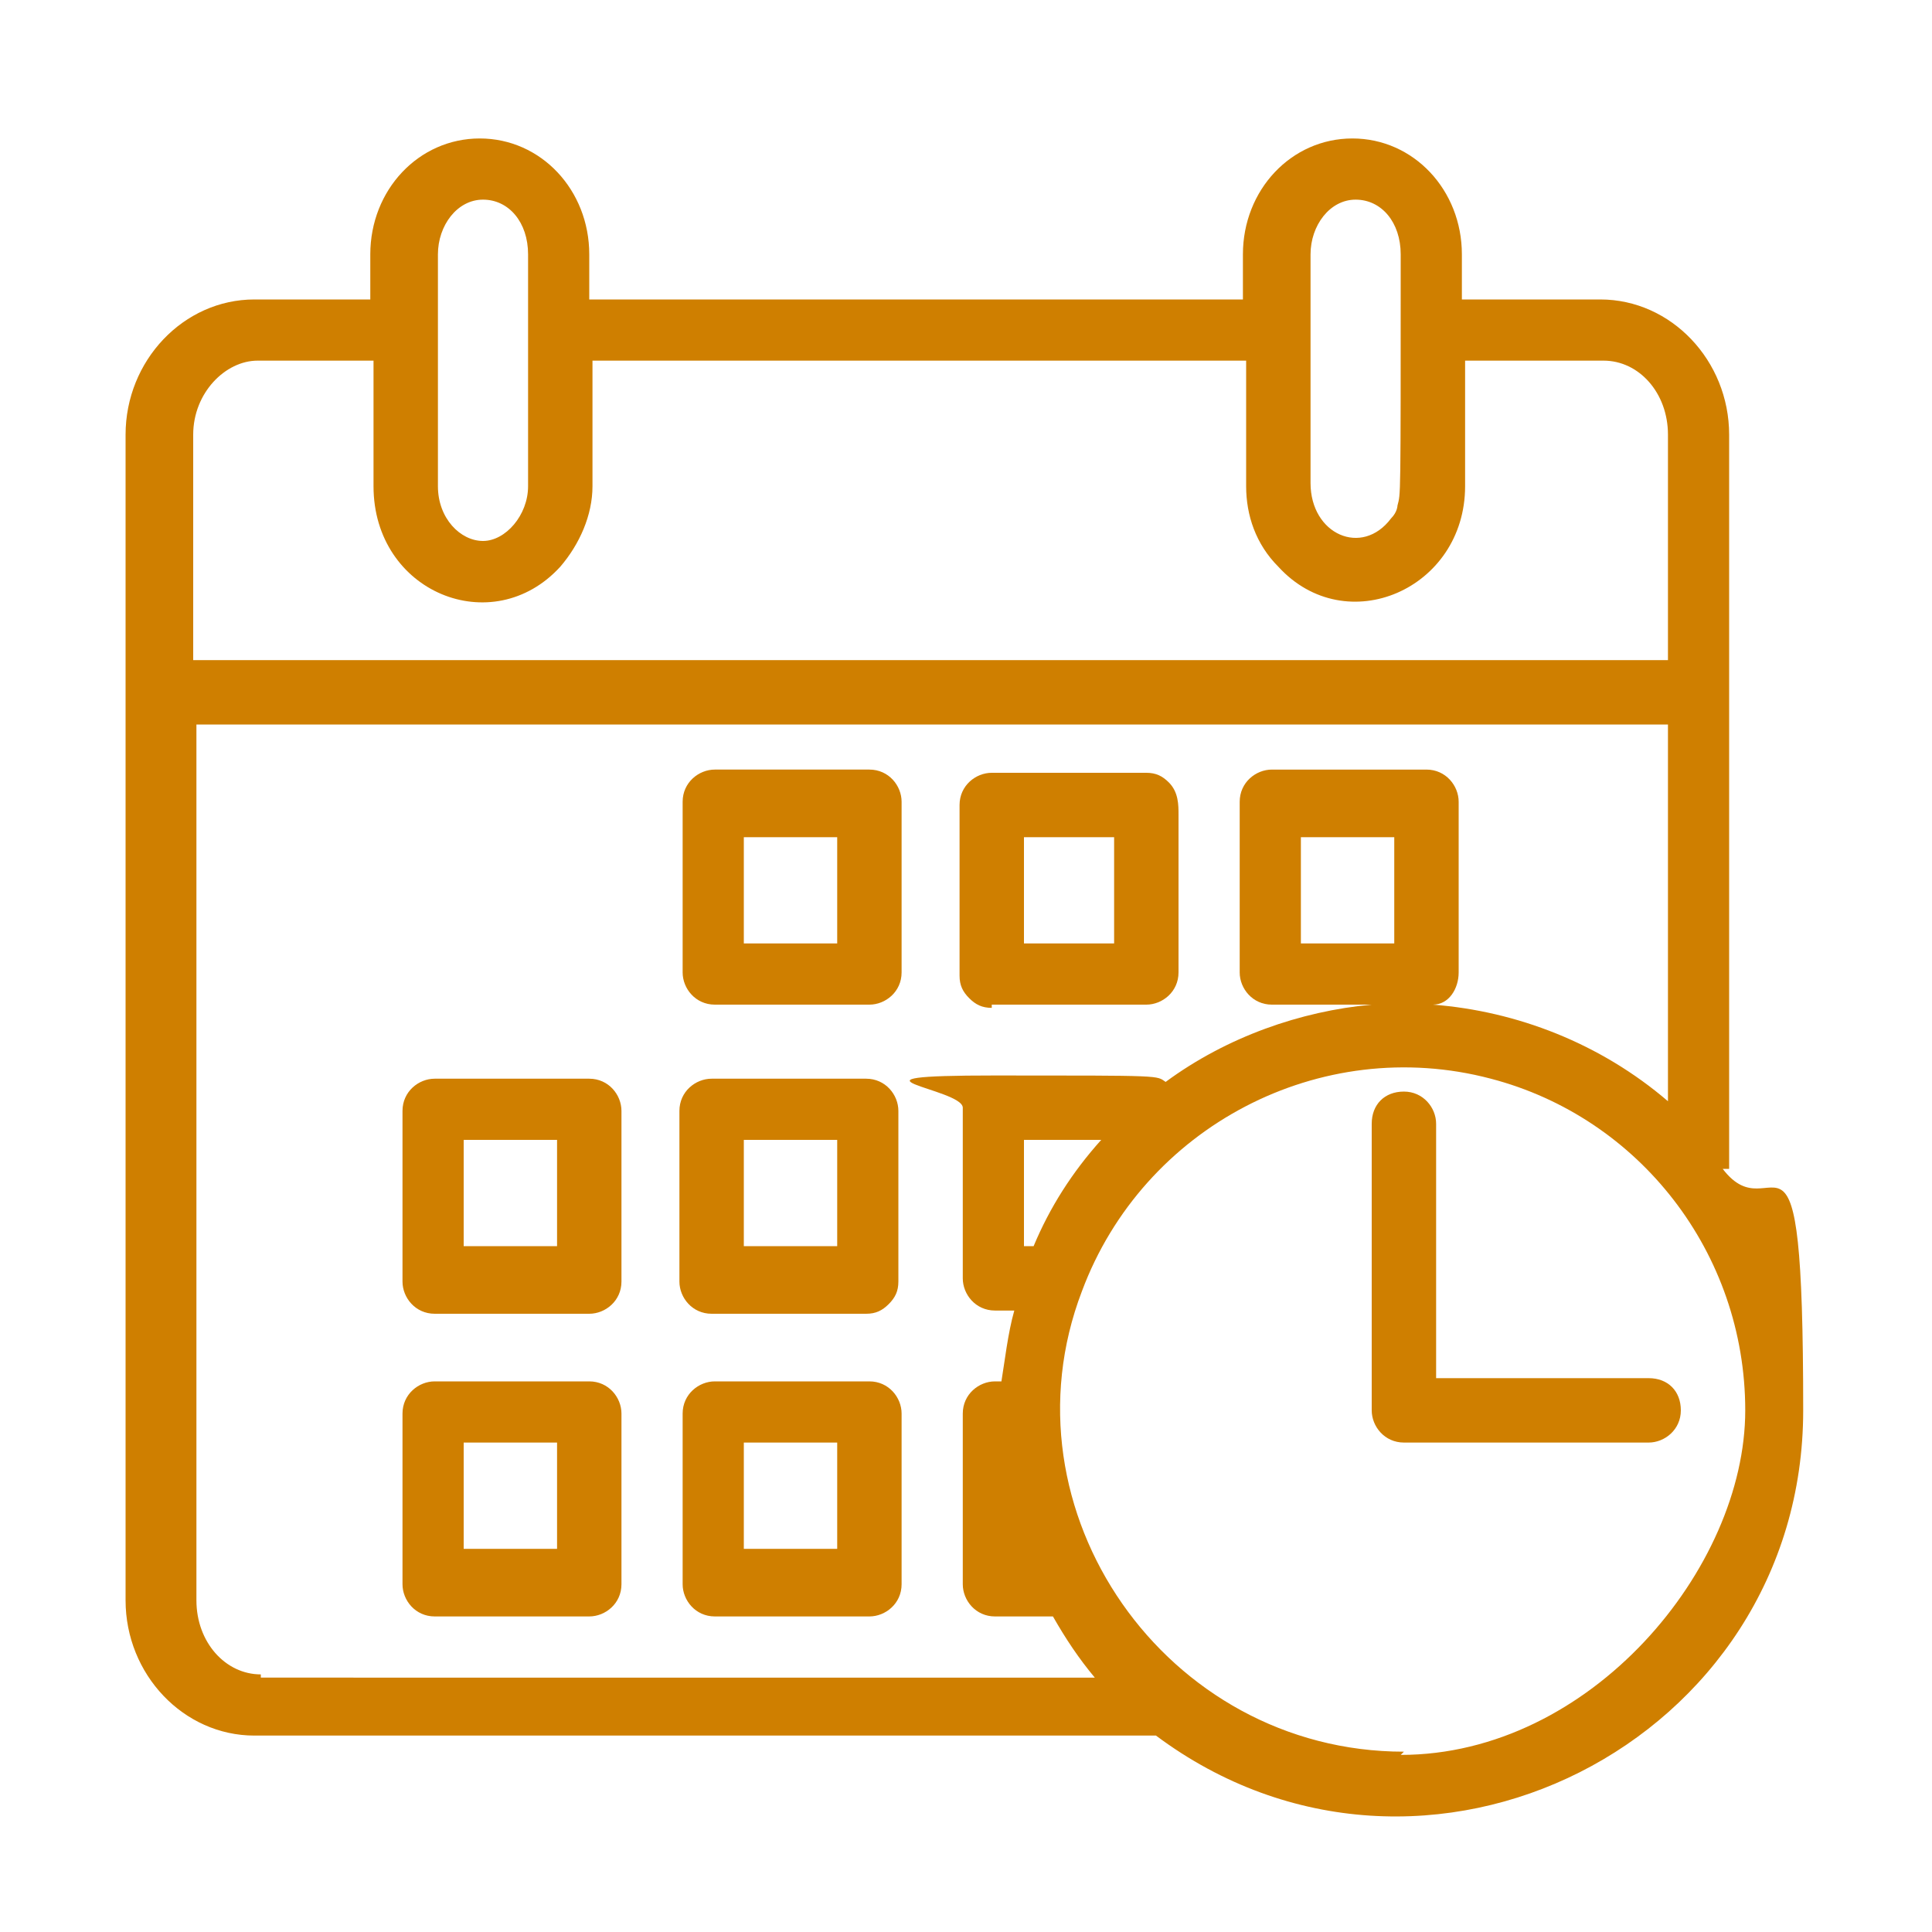
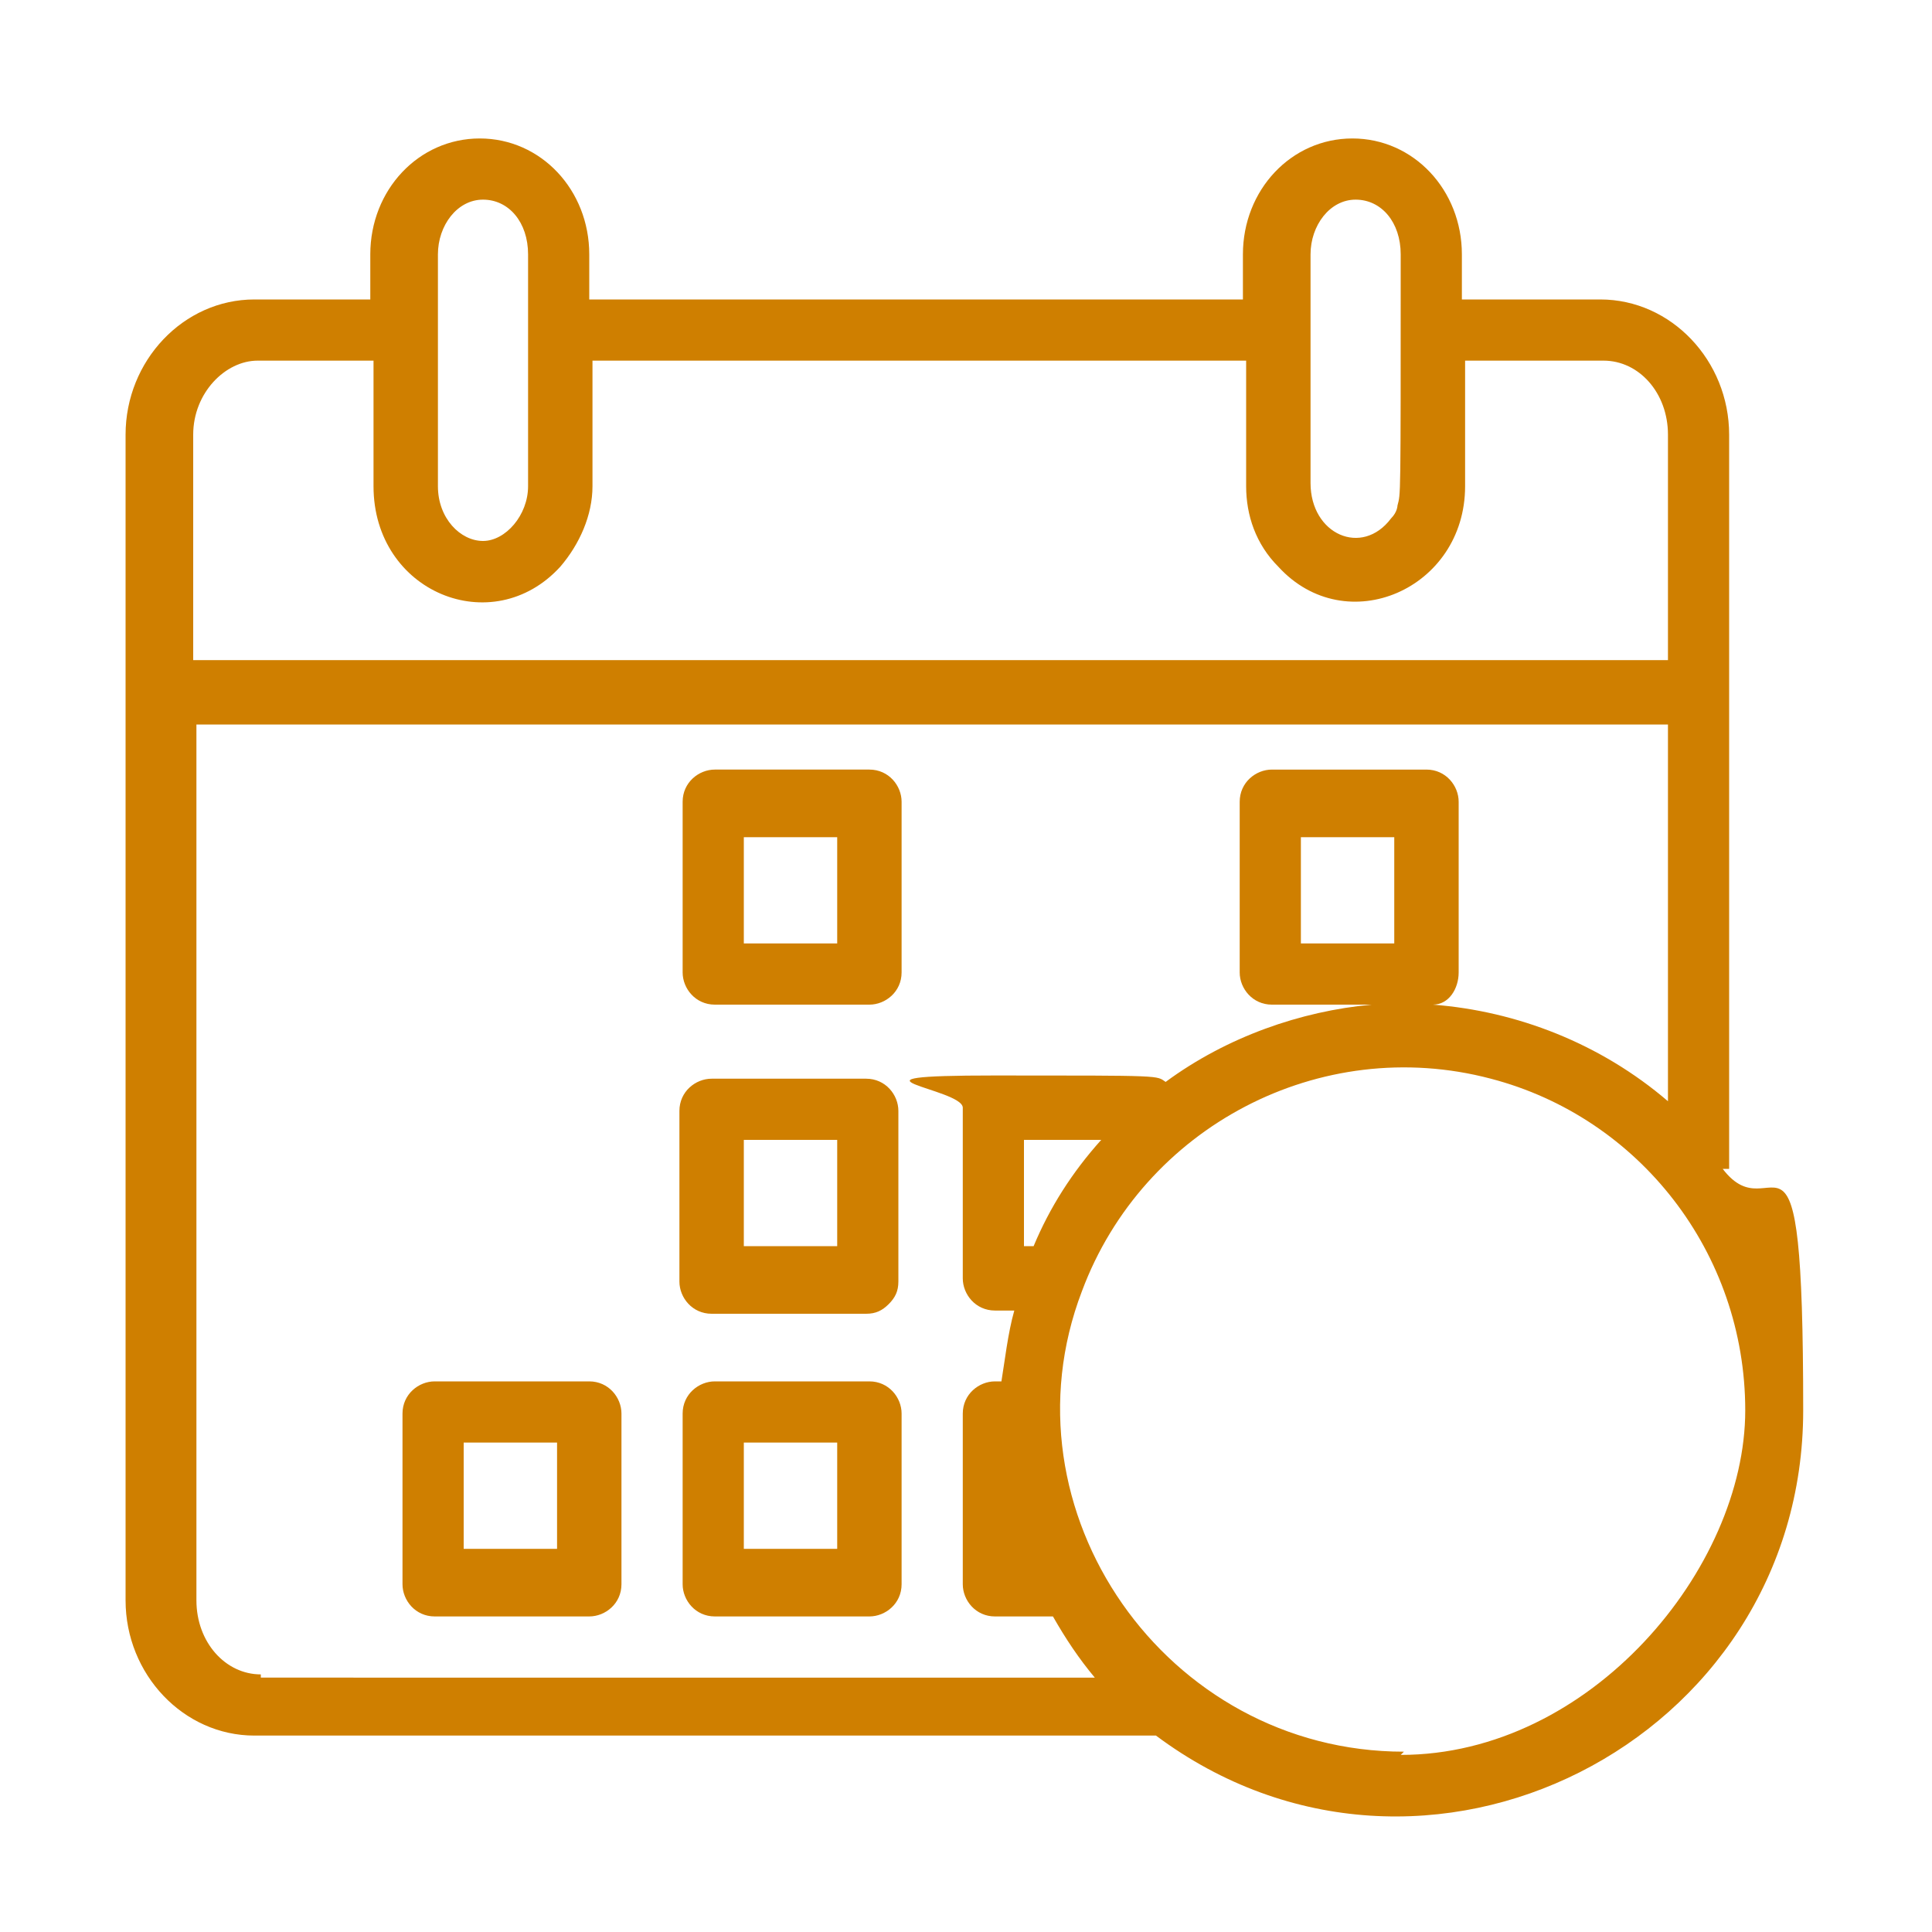
<svg xmlns="http://www.w3.org/2000/svg" id="Orange_icons" width="60" height="60" version="1.1" viewBox="0 0 60 60">
-   <path d="M30.8,31.2h4.8c.5,0,1-.4,1-1v-4.9c0-.3,0-.7-.3-1-.2-.2-.4-.3-.7-.3h-.3c.1,0-4.4,0-4.5,0-.5,0-1,.4-1,1v5.3c0,.3.1.5.3.7.2.2.4.3.7.3ZM31.8,29.3v-3.3h2.8v3.3h-2.8Z" fill="#cf7f00" />
  <path d="M18.3,42.9h-4.8c-.5,0-1,.4-1,1v5.3c0,.5.4,1,1,1h4.8c.5,0,1-.4,1-1v-5.3c0-.5-.4-1-1-1ZM17.3,48.1h-2.9v-3.3h2.9v3.3Z" fill="#cf7f00" />
  <path d="M22.2,31.2h4.8c.5,0,1-.4,1-1v-5.3c0-.5-.4-1-1-1h-4.8c-.5,0-1,.4-1,1v5.3c0,.5.4,1,1,1ZM23.1,26h2.9v3.3h-2.9v-3.3Z" fill="#cf7f00" />
-   <path d="M18.3,33.5h-4.8c-.5,0-1,.4-1,1v5.3c0,.5.4,1,1,1h4.8c.5,0,1-.4,1-1v-5.3c0-.5-.4-1-1-1ZM17.3,38.7h-2.9v-3.3h2.9v3.3Z" fill="#cf7f00" />
  <path d="M27,42.9h-4.8c-.5,0-1,.4-1,1v5.3c0,.5.4,1,1,1h4.8c.5,0,1-.4,1-1v-5.3c0-.5-.4-1-1-1ZM23.1,44.8h2.9v3.3h-2.9v-3.3Z" fill="#cf7f00" />
  <path d="M27.9,37.1v-2.6c0-.5-.4-1-1-1h-4.8c-.5,0-1,.4-1,1v5.3c0,.5.4,1,1,1h4.8c.3,0,.5-.1.7-.3.2-.2.3-.4.3-.7v-.3h0v-2.3ZM26,35.4v3.3h-2.9v-3.3h2.9Z" fill="#cf7f00" />
  <path d="M53.7,36.3V13.5c0-2.3-1.8-4.2-4-4.2h-4.3v-1.4c0-2-1.5-3.6-3.4-3.6s-3.4,1.6-3.4,3.6v1.4h-20.3v-1.4c0-2-1.5-3.6-3.4-3.6s-3.4,1.6-3.4,3.6v1.4h-3.6c-2.2,0-4,1.9-4,4.2v36.2c0,2.3,1.8,4.2,4,4.2h28c8.3,6.2,20.1.2,20.1-10.1s-.9-5.4-2.5-7.5ZM40.7,7.9c0-.9.6-1.7,1.4-1.7s1.4.7,1.4,1.7c0,7.8,0,7.4-.1,7.8,0,0,0,.2-.2.4-.9,1.2-2.5.5-2.5-1.1v-7.2ZM13.6,7.9c0-.9.6-1.7,1.4-1.7s1.4.7,1.4,1.7v7.2c0,.9-.7,1.7-1.4,1.7s-1.4-.7-1.4-1.7c0-5.7,0-4.2,0-7.2ZM6,13.5c0-1.3,1-2.3,2-2.3h3.6v3.9c0,3.3,3.7,4.8,5.8,2.5.6-.7,1-1.6,1-2.5v-3.9h20.3v3.9c0,.9.3,1.8,1,2.5,2.1,2.3,5.8.7,5.8-2.5v-3.9h4.3c1.1,0,2,1,2,2.3v7H6v-7ZM8.1,52c-1.1,0-2-1-2-2.3v-27.2h45.7v11.7c-2.1-1.8-4.7-2.8-7.3-3,.5,0,.8-.5.8-1v-5.3c0-.5-.4-1-1-1h-4.8c-.5,0-1,.4-1,1v5.3c0,.5.4,1,1,1h3.1c-2.2.2-4.5,1-6.4,2.4-.3-.2,0-.2-5.3-.2s-1,.4-1,1v5.3c0,.5.4,1,1,1h.6c-.2.7-.3,1.6-.4,2.2h-.2c-.5,0-1,.4-1,1v5.3c0,.5.4,1,1,1h1.8c.4.7.8,1.3,1.3,1.9H8.1ZM43.3,29.3h-2.9v-3.3h2.9v3.3ZM32.1,38.7h-.3v-3.3h2.4c-.9,1-1.6,2.1-2.1,3.3ZM43.6,54.4c-7.4,0-12.6-7.5-10-14.3,1.9-5.1,7.4-8,12.7-6.6,4.6,1.2,7.9,5.4,7.9,10.3s-4.8,10.7-10.7,10.7Z" fill="#cf7f00" />
-   <path d="M51.2,42.8h-6.6v-7.9c0-.5-.4-1-1-1s-1,.4-1,1v8.9c0,.5.4,1,1,1h7.6c.5,0,1-.4,1-1s-.4-1-1-1Z" fill="#cf7f00" />
</svg>